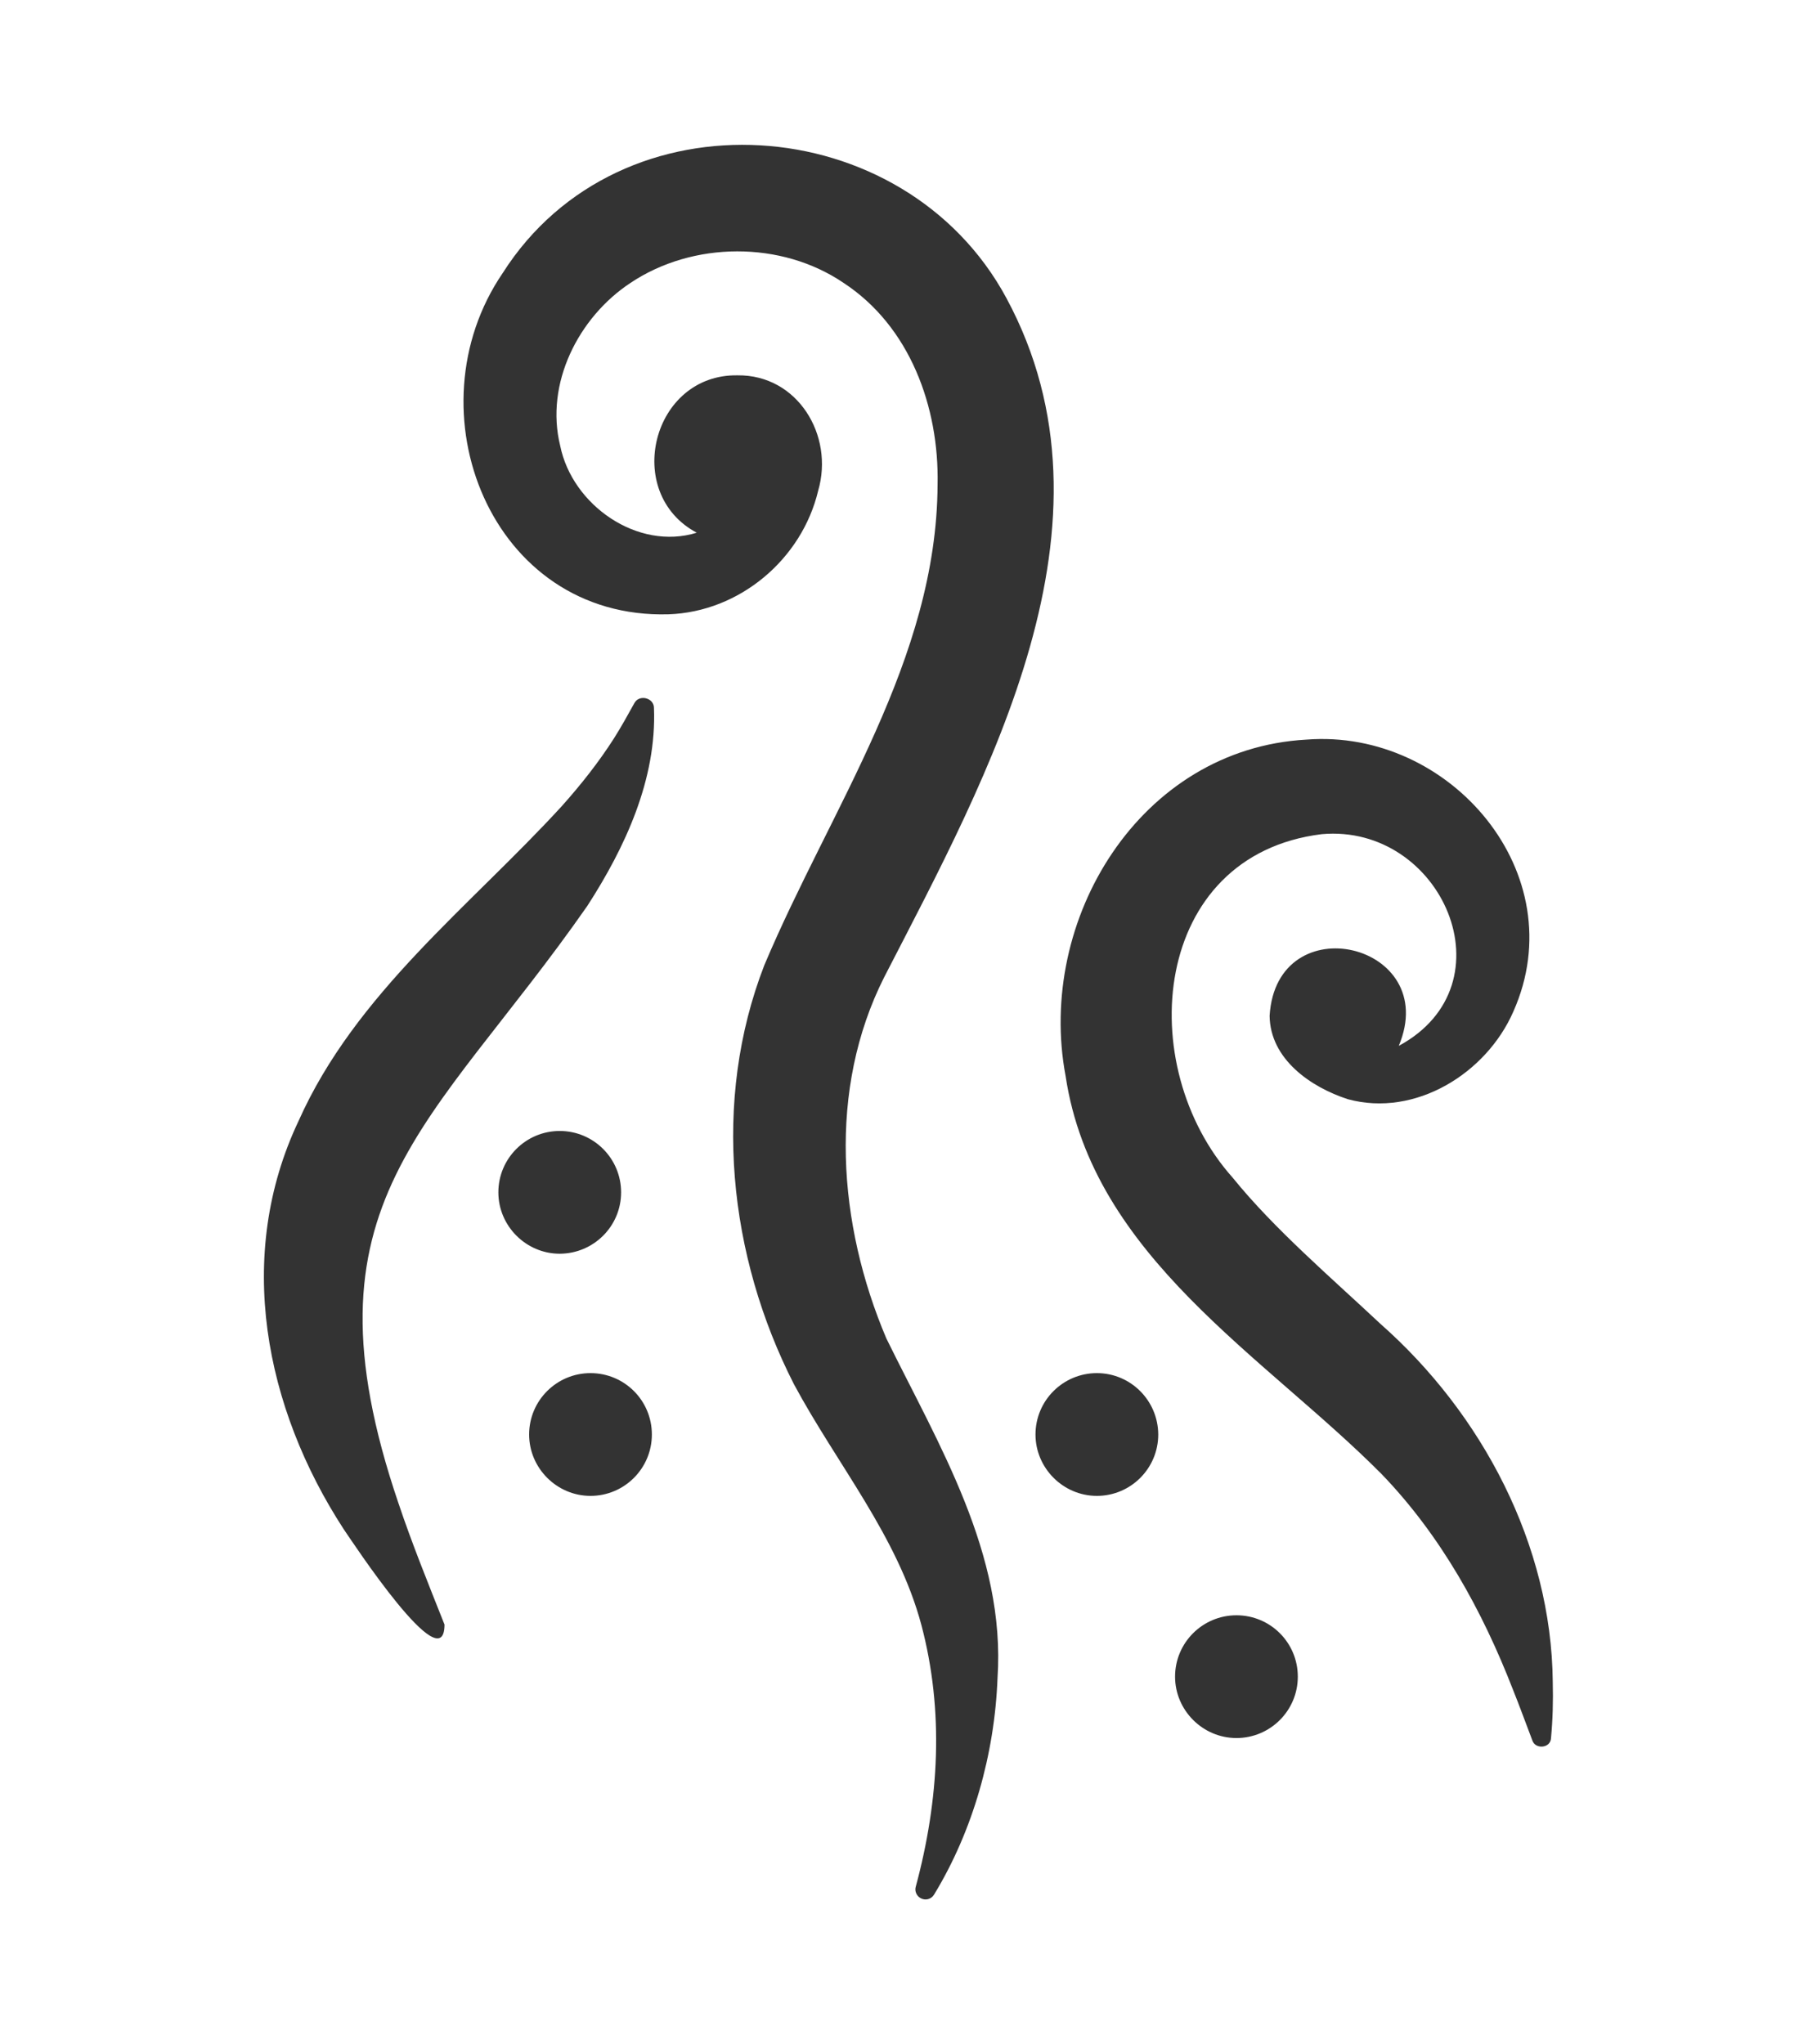
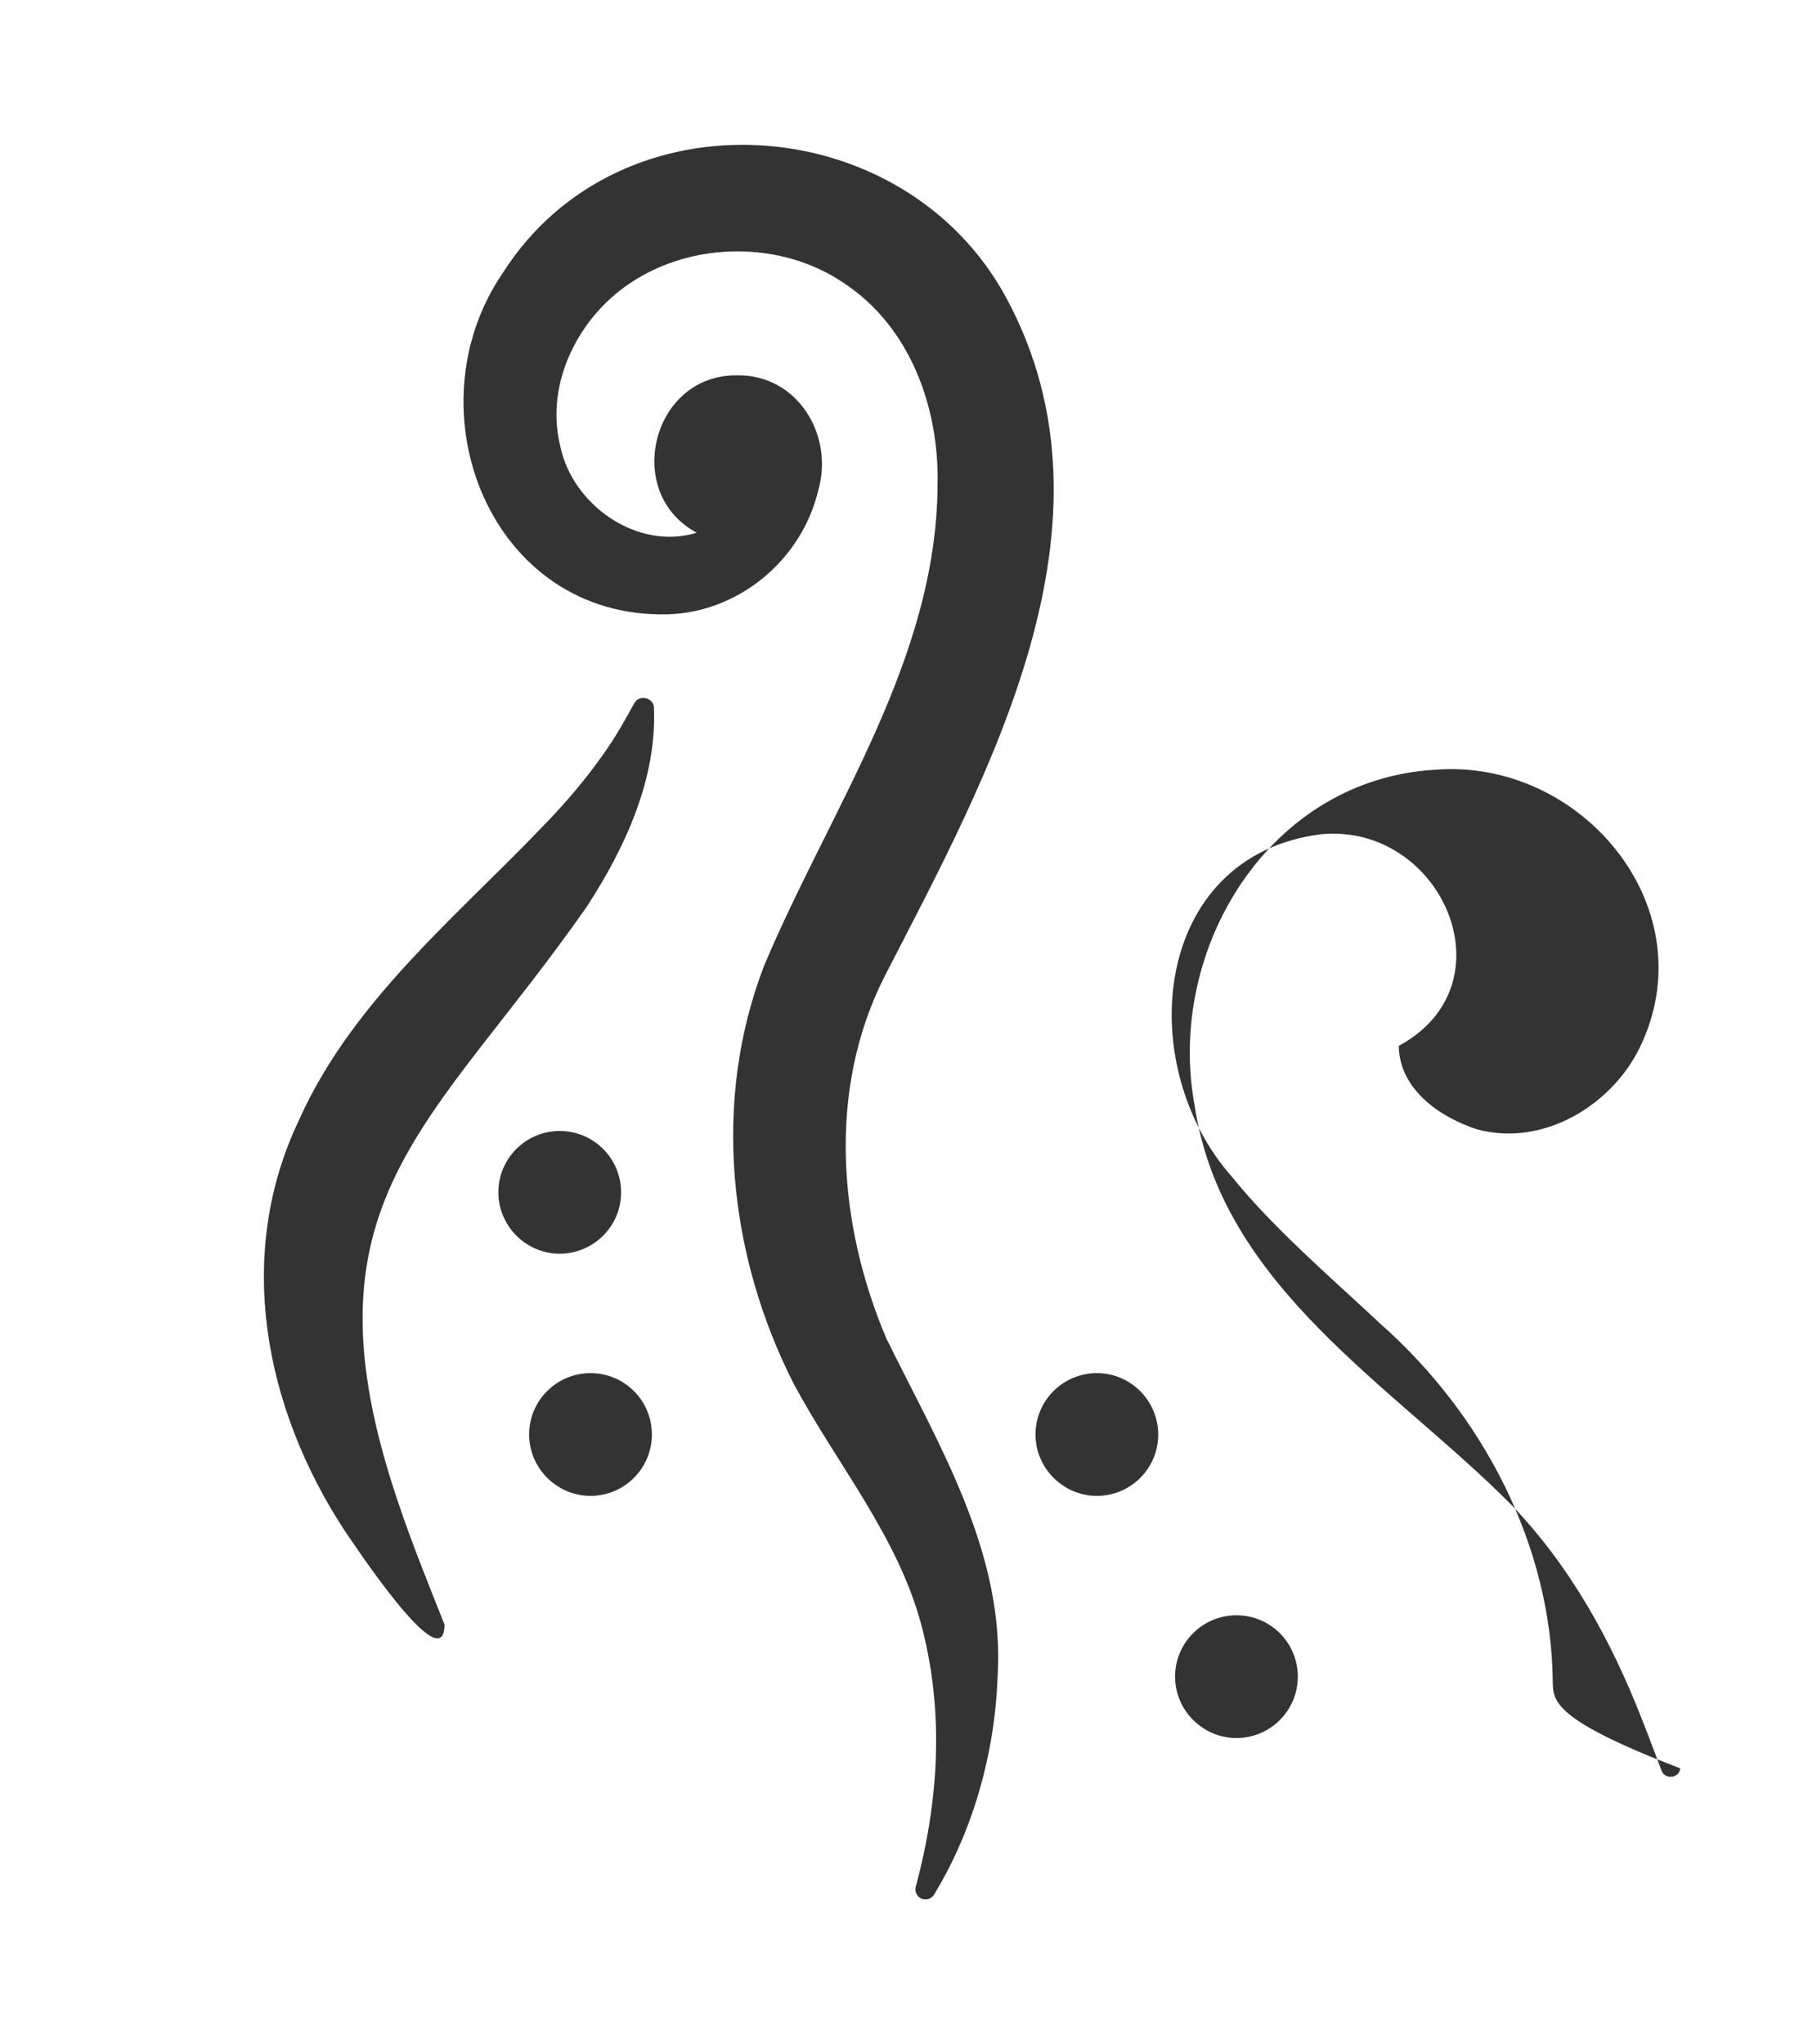
<svg xmlns="http://www.w3.org/2000/svg" version="1.1" id="Schnecke_1_" x="0px" y="0px" viewBox="0 0 1133.9 1275.6" fill="#333" style="enable-background:new 0 0 1133.9 1275.6;" xml:space="preserve">
-   <path id="Klein_1_" d="M387.6,744c0-21.1-17.1-38.3-38.3-38.3c-21.1,0-38.3,17.1-38.3,38.3c0,21,17.3,38.3,38.3,38.3  C370.5,782.2,387.6,765.1,387.6,744z M395.9,438.7c-4.1,7.4-8.3,15-12.8,22.1c-9.6,15-20.7,29-32.5,42.2  c-57.1,62.4-128.8,116.8-164.3,196.5c-39.9,84.2-21.1,178.9,28.2,254.7c5.2,7.5,62.8,95.5,62.9,59.5c-10.2-25.7-20.4-50.8-28.8-75.9  c-64.1-188.6,20.6-233,117.9-372.5c23.6-36.5,43.4-79.1,41.6-123.6C408.1,435.4,398.9,433.1,395.9,438.7z M551.8,609.7  C616.8,483.4,704,327,628.1,186.1C564.5,67.9,387,55.1,313.7,170.4c-58.5,85.8-7.4,216.2,103.6,212.9c44.1-1.5,83.1-34.2,93.3-77.2  c10-34.4-12.8-72.3-50.3-71.9c-53.4-0.9-71.9,73.5-25.5,98.2c-36.9,11.4-77.7-17.2-85.2-54.2c-9.6-38.8,11.3-80.2,43.9-101.7  c38.9-26,94-26.4,132.9,0c41.4,27.1,59.7,77.4,58.7,125.8c-0.5,109.5-66.8,201.9-108.1,299.9c-32.9,84.7-22.4,181.5,18.5,261.6  c27,50.2,64.7,94.8,79.5,150.2c14.2,53.7,11.1,109-3.5,163.2c-0.8,2.6,0.3,5.6,2.8,7.1c3,1.8,6.8,0.9,8.6-2.1  c24.2-39.7,37.8-87.7,39.6-135c5.2-77.7-36.7-145.5-69.4-212.1C522.9,763.9,516.4,679.8,551.8,609.7z M368.5,856.8  c-21.1,0-38.3,17.1-38.3,38.3c0,21,17.3,38.3,38.3,38.3c21.1,0,38.3-17.1,38.3-38.3C406.8,873.9,389.7,856.8,368.5,856.8z   M684.5,856.8c-21.1,0-38.3,17.1-38.3,38.3c0,21,17.3,38.3,38.3,38.3c21.1,0,38.3-17.1,38.3-38.3  C722.7,873.9,705.6,856.8,684.5,856.8z M969,1049.5c-0.8-85.7-44.2-167.6-107.6-223.5c-30.7-28.8-66.2-59.1-92.1-91.1  c-62.7-70.2-50.6-201.3,55.5-214.4c75-6.7,119.2,93.7,48.1,132.1c26.9-64.1-76.3-88.4-80.6-18.8c0.3,27.1,25.7,44.6,48.9,52.1  c42.1,11.4,86.4-16.2,103.2-54.7c38.3-86-39.4-176.7-129.1-169.7c-104,5.7-168.7,112.5-150.3,210c17,112.7,123.8,174.4,197.2,248.3  c36.9,38.3,62.7,84.9,82,134.6c4.2,10.4,8,21,12.1,31.7c1.9,5.6,11.3,4.8,11.6-1.5C969,1073,969.3,1061.3,969,1049.5z M771.6,1007.9  c-21.1,0-38.3,17.1-38.3,38.3c0,21,17.3,38.3,38.3,38.3c21.1,0,38.3-17.1,38.3-38.3C809.9,1025,792.8,1007.9,771.6,1007.9z" />
+   <path id="Klein_1_" d="M387.6,744c0-21.1-17.1-38.3-38.3-38.3c-21.1,0-38.3,17.1-38.3,38.3c0,21,17.3,38.3,38.3,38.3  C370.5,782.2,387.6,765.1,387.6,744z M395.9,438.7c-4.1,7.4-8.3,15-12.8,22.1c-9.6,15-20.7,29-32.5,42.2  c-57.1,62.4-128.8,116.8-164.3,196.5c-39.9,84.2-21.1,178.9,28.2,254.7c5.2,7.5,62.8,95.5,62.9,59.5c-10.2-25.7-20.4-50.8-28.8-75.9  c-64.1-188.6,20.6-233,117.9-372.5c23.6-36.5,43.4-79.1,41.6-123.6C408.1,435.4,398.9,433.1,395.9,438.7z M551.8,609.7  C616.8,483.4,704,327,628.1,186.1C564.5,67.9,387,55.1,313.7,170.4c-58.5,85.8-7.4,216.2,103.6,212.9c44.1-1.5,83.1-34.2,93.3-77.2  c10-34.4-12.8-72.3-50.3-71.9c-53.4-0.9-71.9,73.5-25.5,98.2c-36.9,11.4-77.7-17.2-85.2-54.2c-9.6-38.8,11.3-80.2,43.9-101.7  c38.9-26,94-26.4,132.9,0c41.4,27.1,59.7,77.4,58.7,125.8c-0.5,109.5-66.8,201.9-108.1,299.9c-32.9,84.7-22.4,181.5,18.5,261.6  c27,50.2,64.7,94.8,79.5,150.2c14.2,53.7,11.1,109-3.5,163.2c-0.8,2.6,0.3,5.6,2.8,7.1c3,1.8,6.8,0.9,8.6-2.1  c24.2-39.7,37.8-87.7,39.6-135c5.2-77.7-36.7-145.5-69.4-212.1C522.9,763.9,516.4,679.8,551.8,609.7z M368.5,856.8  c-21.1,0-38.3,17.1-38.3,38.3c0,21,17.3,38.3,38.3,38.3c21.1,0,38.3-17.1,38.3-38.3C406.8,873.9,389.7,856.8,368.5,856.8z   M684.5,856.8c-21.1,0-38.3,17.1-38.3,38.3c0,21,17.3,38.3,38.3,38.3c21.1,0,38.3-17.1,38.3-38.3  C722.7,873.9,705.6,856.8,684.5,856.8z M969,1049.5c-0.8-85.7-44.2-167.6-107.6-223.5c-30.7-28.8-66.2-59.1-92.1-91.1  c-62.7-70.2-50.6-201.3,55.5-214.4c75-6.7,119.2,93.7,48.1,132.1c0.3,27.1,25.7,44.6,48.9,52.1  c42.1,11.4,86.4-16.2,103.2-54.7c38.3-86-39.4-176.7-129.1-169.7c-104,5.7-168.7,112.5-150.3,210c17,112.7,123.8,174.4,197.2,248.3  c36.9,38.3,62.7,84.9,82,134.6c4.2,10.4,8,21,12.1,31.7c1.9,5.6,11.3,4.8,11.6-1.5C969,1073,969.3,1061.3,969,1049.5z M771.6,1007.9  c-21.1,0-38.3,17.1-38.3,38.3c0,21,17.3,38.3,38.3,38.3c21.1,0,38.3-17.1,38.3-38.3C809.9,1025,792.8,1007.9,771.6,1007.9z" />
</svg>